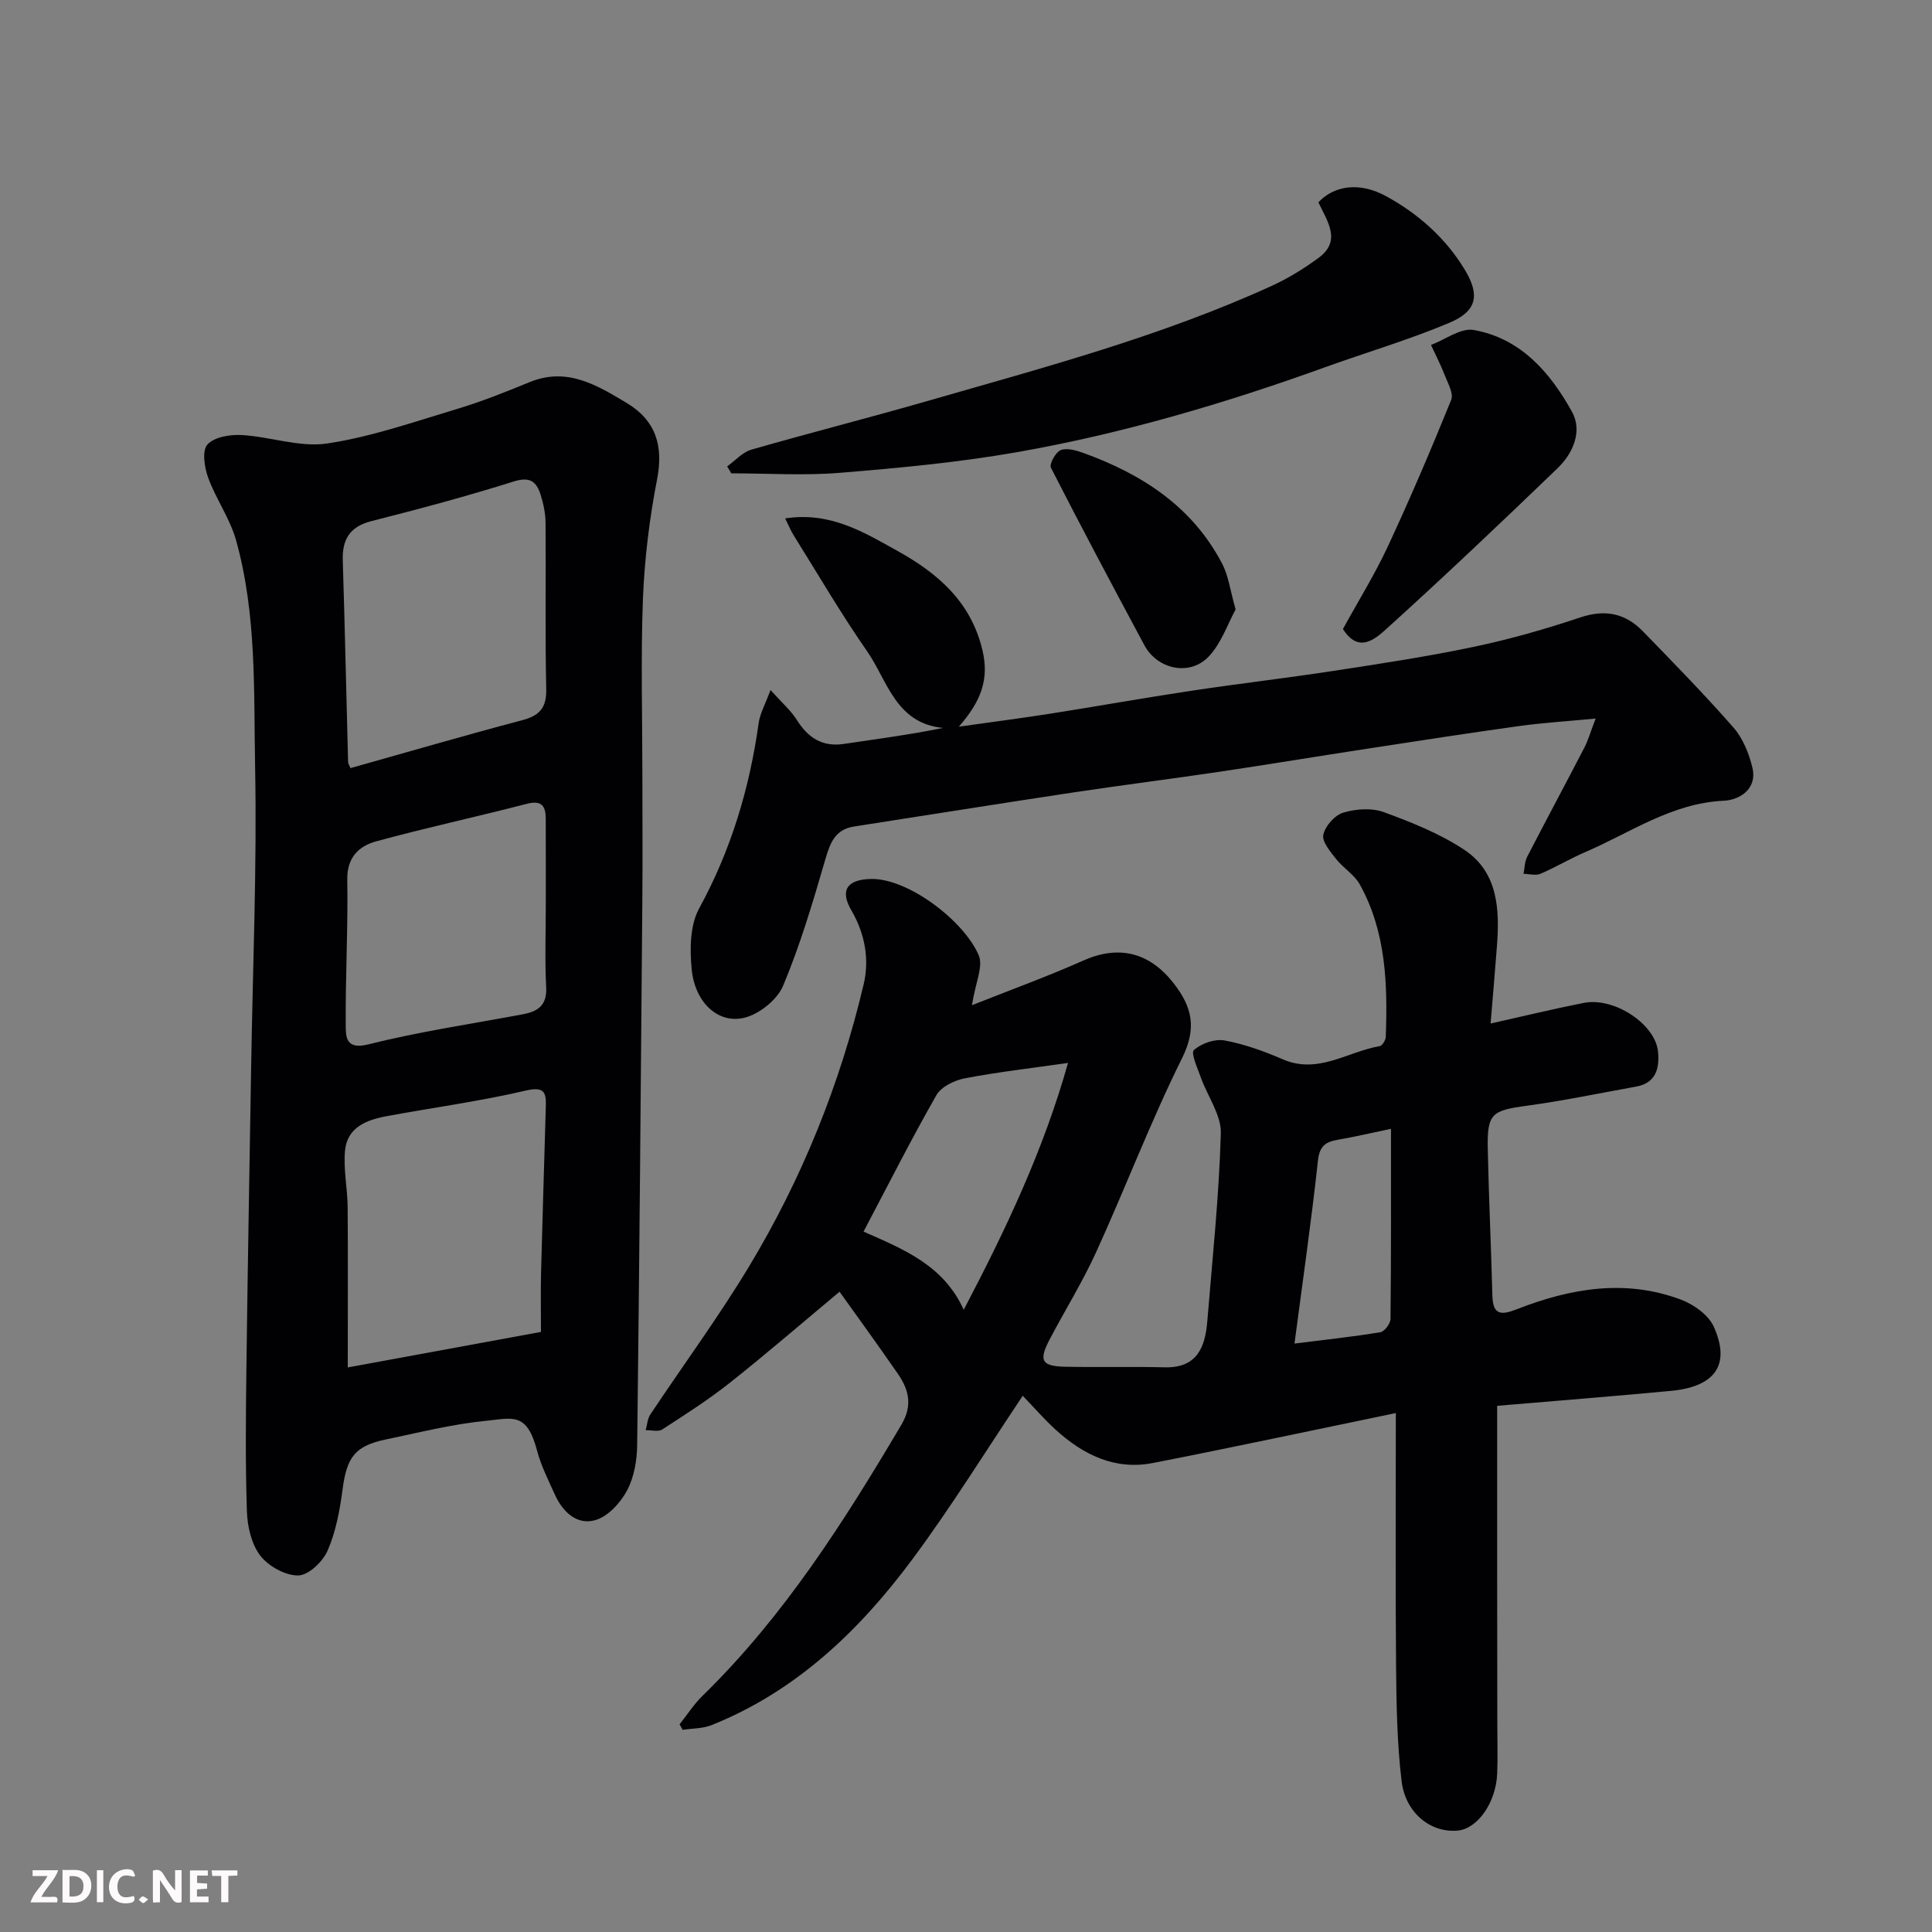
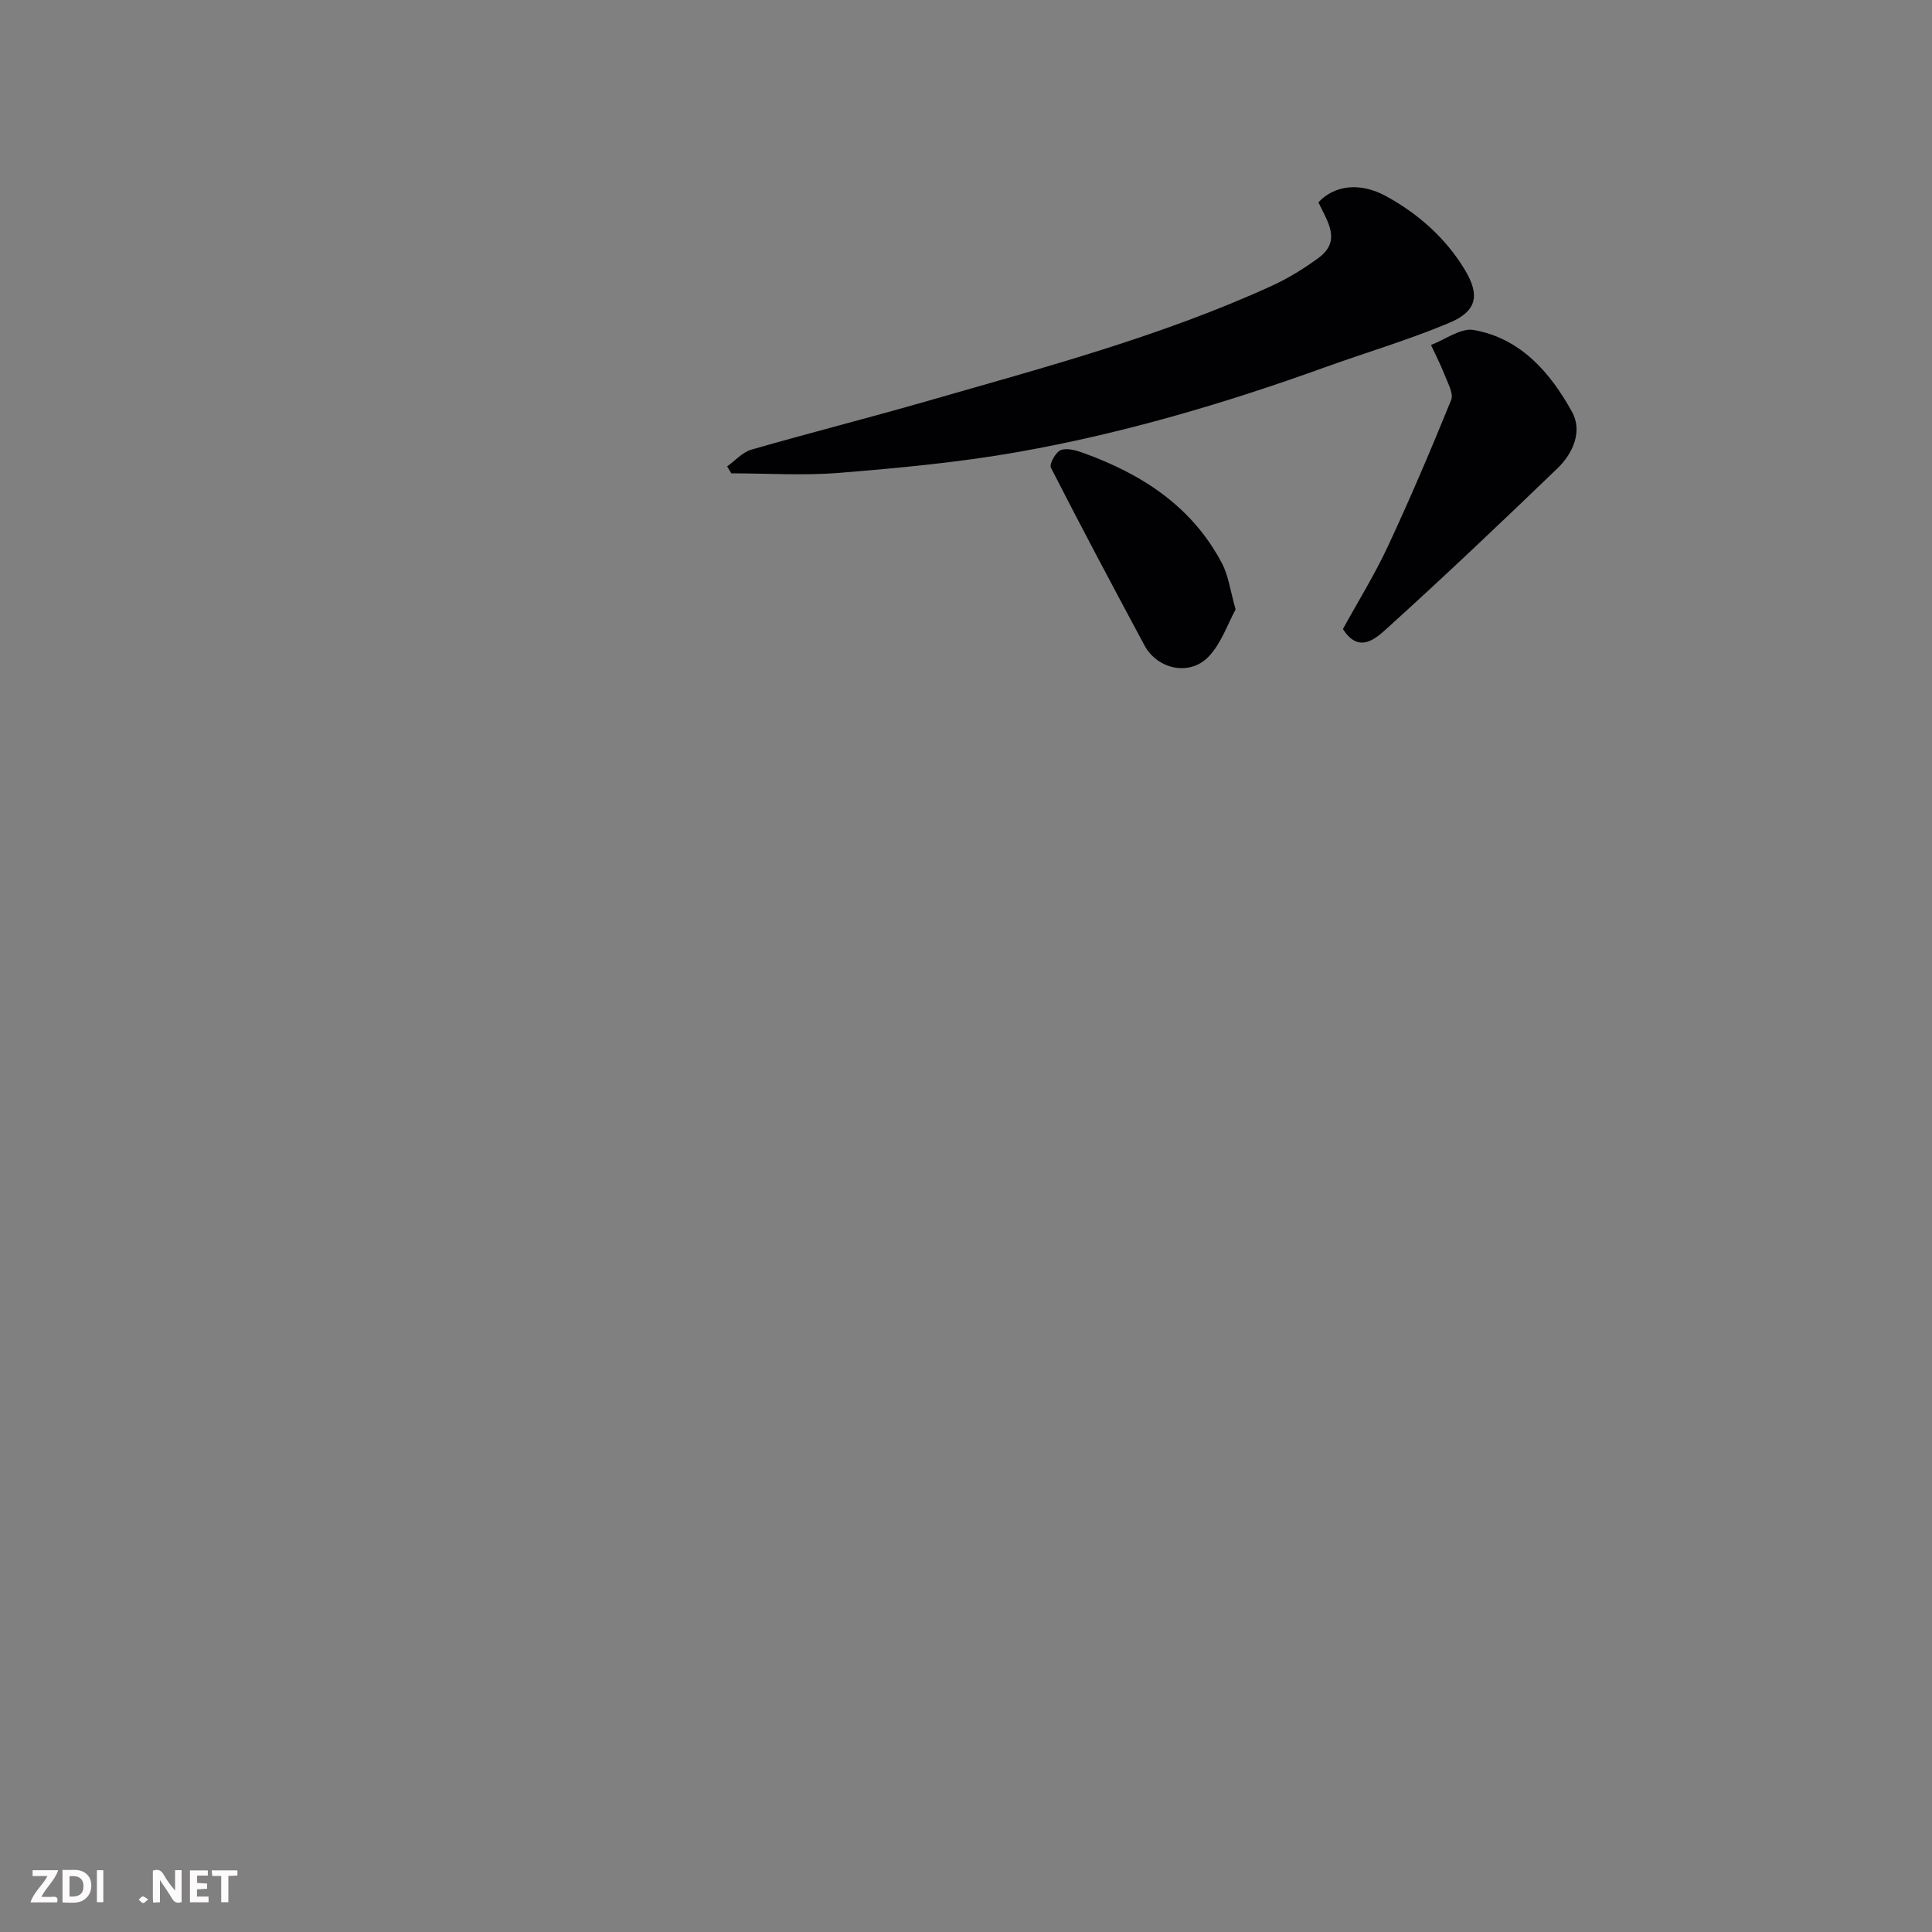
<svg xmlns="http://www.w3.org/2000/svg" enable-background="new 0 0 400 400" viewBox="0 0 400 400">
  <rect x="0" y="0" width="400" height="400" fill="#808080" stroke="none" />
-   <path d="m201.23 208.12c8.18-3.25 15.74-5.99 23.06-9.25 7.34-3.27 13.67-1.7 18.63 4.62 3.93 5 4.91 9.34 1.81 15.6-6.5 13.09-11.7 26.81-17.77 40.12-2.83 6.21-6.46 12.05-9.64 18.1-2.31 4.4-1.68 5.56 3.23 5.66 6.85.14 13.71-.05 20.56.12 6.71.17 8.41-4.12 8.85-9.56 1.06-12.96 2.43-25.91 2.8-38.88.11-3.81-2.76-7.68-4.14-11.57-.68-1.92-2.12-5.06-1.44-5.67 1.53-1.38 4.33-2.36 6.33-2 4.12.76 8.18 2.22 12.05 3.9 7.34 3.19 13.44-1.59 20.1-2.72.53-.09 1.23-1.25 1.25-1.93.39-10.88.08-21.71-5.38-31.55-1.13-2.03-3.42-3.38-4.9-5.26-1.19-1.52-2.96-3.59-2.65-5.03.38-1.8 2.37-4.05 4.12-4.57 2.62-.79 5.92-1.02 8.42-.1 5.75 2.11 11.61 4.44 16.67 7.81 6.99 4.66 7.31 12.35 6.73 19.96-.39 5.24-.86 10.47-1.31 15.99 6.94-1.55 13.09-3.05 19.29-4.27 6.32-1.25 14.87 4.42 15.38 10.14.31 3.45-.44 6.45-4.54 7.19-7.53 1.36-15.04 2.93-22.62 3.96-7.29.99-8.25 1.62-8.09 9 .21 10.1.69 20.19.95 30.29.1 4.1 1.82 4.11 5.1 2.83 11.08-4.33 22.46-6.3 33.98-1.96 2.63.99 5.66 3.16 6.75 5.57 3.54 7.86.34 12.43-8.81 13.3-11.78 1.12-23.57 2.04-36.03 3.1v34.58c0 10.33.02 20.66.03 30.99 0 3.5.11 7-.02 10.5-.22 6.03-4.04 11.48-8.16 11.87-5.53.53-10.84-3.57-11.64-10.27-.94-7.89-1.07-15.89-1.14-23.85-.15-17.14-.05-34.29-.05-52.32-17.1 3.53-33.67 7.09-50.3 10.34-7.9 1.54-14.49-1.74-20.19-6.95-2.33-2.13-4.4-4.53-6.75-6.97-7.73 11.54-14.82 23.03-22.83 33.82-10.98 14.79-24.09 27.36-41.6 34.37-1.83.73-3.98.67-5.98.97-.21-.38-.43-.76-.64-1.14 1.58-1.98 2.97-4.17 4.77-5.92 16.83-16.43 29.28-36.03 41.15-56.1 2.39-4.03 1.53-7.28-.74-10.57-4.54-6.56-9.24-13.02-12.06-16.97-7.59 6.33-15.02 12.75-22.7 18.84-4.44 3.52-9.25 6.59-14.01 9.67-.83.54-2.27.13-3.43.15.31-1.09.36-2.34.96-3.24 6.77-10.18 14.04-20.06 20.36-30.51 11.01-18.23 18.93-37.87 23.82-58.6 1.2-5.07.29-10.4-2.55-15.27-2.45-4.19-.85-6.4 4.07-6.5 7.71-.16 19.32 8.73 22.31 15.84.95 2.27-.69 5.62-1.42 10.3zm-1.7 63.05c8.76-16.69 16.52-33.07 21.59-51.1-7.58 1.09-14.51 1.87-21.34 3.18-2.15.41-4.9 1.73-5.9 3.48-5.22 9.13-9.96 18.53-15.09 28.26 8.38 3.7 16.55 6.97 20.74 16.18zm88.46-37.46c-4.04.84-7.5 1.66-10.99 2.26-2.54.44-3.8 1.28-4.13 4.3-1.35 12.44-3.14 24.82-4.86 37.9 6.24-.78 12.04-1.4 17.78-2.35.86-.14 2.09-1.79 2.1-2.75.14-12.93.1-25.87.1-39.36z" fill="#010103" />
-   <path d="m133 161c0 8.49.06 16.99-.01 25.48-.31 37.58-.61 75.16-1.07 112.74-.04 3.18-.65 6.68-2.12 9.41-1.37 2.55-3.95 5.37-6.56 6.1-3.83 1.09-6.77-1.74-8.39-5.35-1.33-2.96-2.83-5.91-3.65-9.02-2.13-8.08-5.03-6.75-10.65-6.19-6.94.69-13.78 2.42-20.64 3.85-6.43 1.34-8.1 3.66-8.98 10.31-.57 4.31-1.38 8.74-3.09 12.68-.99 2.29-3.94 5.13-6.07 5.17-2.67.05-6.17-1.89-7.87-4.09-1.84-2.37-2.67-6.01-2.78-9.14-.33-9.98-.23-19.98-.1-29.98.26-20.76.64-41.51.98-62.27.33-20.59 1.21-41.19.82-61.76-.3-15.74.36-31.7-3.95-47.1-1.26-4.49-4.15-8.5-5.77-12.93-.78-2.13-1.3-5.6-.16-6.87 1.41-1.57 4.7-2.11 7.11-1.97 5.93.34 12.01 2.6 17.68 1.75 9.09-1.36 17.94-4.46 26.8-7.12 5.13-1.54 10.15-3.54 15.11-5.58 7.77-3.2 14 .65 20.14 4.33 5.92 3.55 7.63 8.77 6.27 15.74-1.59 8.17-2.61 16.53-2.94 24.84-.46 12.31-.11 24.65-.11 36.97zm-60.44-1.97c11.82-3.32 23.64-6.77 35.55-9.92 3.64-.96 5.07-2.58 4.98-6.48-.25-11.47-.04-22.95-.14-34.43-.02-1.92-.43-3.89-1.01-5.73-.83-2.64-2.1-3.87-5.49-2.81-9.75 3.07-19.63 5.71-29.54 8.23-4.52 1.15-6.08 3.8-5.94 8.18.43 13.91.73 27.81 1.1 41.72.01.31.23.6.49 1.24zm39.44 116.73c0-4.31-.08-8.28.02-12.25.29-11.41.66-22.82.98-34.23.08-2.84-.04-4.45-4.13-3.49-9.5 2.22-19.21 3.52-28.81 5.3-4.16.77-8.19 2.3-8.63 7.16-.35 3.86.51 7.81.55 11.72.08 10.93.02 21.88.02 33.14 13.61-2.5 26.68-4.9 40-7.35zm1-88.28c0-5.99.01-11.97-.01-17.96-.01-2.67-.84-3.9-3.95-3.09-10.37 2.69-20.85 4.94-31.18 7.77-3.55.97-6.04 3.31-5.96 7.92.17 10.09-.4 20.18-.32 30.27.02 2.18-.01 5.01 4.62 3.85 10.55-2.65 21.36-4.24 32.07-6.25 3.08-.58 5-1.84 4.81-5.55-.29-5.64-.08-11.31-.08-16.96z" fill="#010103" />
-   <path d="m159.53 142.86c2.41 2.69 4.2 4.22 5.4 6.13 2.33 3.71 5.26 5.71 9.8 5.03 6.76-1.01 13.54-1.89 20.51-3.31-9.83-.96-11.49-9.8-15.72-15.88-5.39-7.75-10.16-15.93-15.17-23.95-.64-1.02-1.09-2.15-1.79-3.55 9.32-1.44 16.31 2.87 23.25 6.73 8.3 4.61 15.21 10.48 17.6 20.57 1.41 5.97-.25 10.52-4.89 15.82 7.17-1.01 13.09-1.77 18.97-2.7 9.67-1.52 19.32-3.25 29-4.71 9.87-1.49 19.79-2.64 29.65-4.15 9.67-1.48 19.37-2.95 28.94-4.96 7.46-1.57 14.85-3.67 22.08-6.09 5.17-1.74 9.35-.87 12.98 2.86 6.35 6.54 12.74 13.06 18.74 19.91 1.95 2.23 3.23 5.37 3.93 8.3 1.07 4.49-2.69 6.72-5.9 6.87-10.82.5-19.34 6.62-28.71 10.64-3.15 1.35-6.12 3.14-9.27 4.49-.99.42-2.32.02-3.5 0 .24-1.18.22-2.48.75-3.51 3.89-7.55 7.92-15.03 11.83-22.58.81-1.56 1.29-3.3 2.35-6.05-5.73.55-10.85.86-15.9 1.56-10.52 1.46-21.01 3.09-31.51 4.7-10.17 1.56-20.32 3.24-30.5 4.76-10.03 1.49-20.1 2.75-30.12 4.26-15.18 2.29-30.34 4.71-45.51 7.07-3.83.6-4.92 3.27-5.91 6.68-2.58 8.88-5.21 17.8-8.78 26.3-1.23 2.92-5.01 5.94-8.14 6.64-5.46 1.24-10.15-3.31-10.79-10.12-.39-4.13-.35-9.05 1.53-12.5 6.61-12.09 10.45-24.87 12.34-38.4.28-2 1.35-3.86 2.46-6.86z" fill="#010103" />
  <path d="m272.96 41.89c3.28-3.51 8.54-4.27 14.04-1.26 6.63 3.63 12.3 8.65 16.25 15.18 3.23 5.33 2.51 8.63-3.17 11.02-8.37 3.53-17.14 6.1-25.7 9.19-20.85 7.52-42.07 13.78-63.9 17.61-12.08 2.12-24.36 3.26-36.59 4.26-7.44.61-14.98.11-22.48.11-.29-.48-.58-.96-.86-1.44 1.66-1.18 3.16-2.93 5-3.46 12.18-3.51 24.47-6.62 36.65-10.13 24.05-6.92 48.28-13.36 71.15-23.81 3.38-1.55 6.62-3.55 9.63-5.76 4.78-3.51 1.92-7.43-.02-11.51z" fill="#010103" />
  <path d="m278.04 130.23c3.12-5.69 6.56-11.23 9.3-17.1 4.65-9.98 8.97-20.12 13.11-30.33.54-1.32-.69-3.46-1.34-5.14-.82-2.13-1.88-4.16-2.84-6.24 2.97-1.12 6.17-3.58 8.85-3.1 9.74 1.73 15.86 8.83 20.35 16.95 2.2 3.98.24 8.56-3 11.68-11.55 11.12-23.17 22.16-35.06 32.92-2.41 2.18-5.99 5.7-9.37.36z" fill="#010103" />
  <path d="m255.82 126.18c-1.64 2.98-2.95 7-5.58 9.76-3.92 4.12-10.62 2.65-13.3-2.34-6.55-12.2-13.06-24.43-19.36-36.77-.38-.74.99-3.24 2.04-3.64 1.31-.5 3.22.06 4.71.6 12.14 4.39 22.52 11.1 28.69 22.89 1.32 2.51 1.67 5.52 2.8 9.5z" fill="#010103" />
  <g fill="#fcfafa">
    <path d="m37.59 393.81c-.92.31-1.52.05-2-.78-.7-1.2-1.52-2.34-2.47-3.78v4.59c-.55.03-.95.05-1.41.07-.03-.37-.06-.64-.06-.91 0-1.91 0-3.81 0-5.7 1.13-.41 1.77-.03 2.29.91.62 1.11 1.38 2.14 2.31 3.19v-4.2h1.35v6.61z" />
    <path d="m12.94 393.88v-6.75c1.9.19 3.93-.54 5.37 1.29.8 1.01.78 2.88.03 3.97-1.37 1.97-3.4 1.51-5.4 1.49m1.45-1.22c2.04.12 2.92-.58 2.89-2.21-.03-1.51-.98-2.19-2.89-2z" />
    <path d="m11.81 393.87h-5.49c.68-2.18 2.47-3.48 3.51-5.45h-3.08v-1.21h5.29c-.71 2.13-2.44 3.48-3.47 5.51.86 0 1.63.04 2.39-.01.79-.05 1.14.21.85 1.16" />
    <path d="m39.33 393.86v-6.61h3.7v1.07h-2.22v1.52c.68.04 1.34.09 2.07.13v1.07c-.72.05-1.38.09-2.1.14v1.48h2.4v1.19h-3.84z" />
-     <path d="m27.71 388.56c-1.15-.3-2.46-.61-3.1.64-.37.73-.41 1.93-.06 2.67.63 1.35 1.99.93 3.17.68.35.94-.01 1.32-.93 1.46-1.62.25-3.05-.27-3.76-1.48-.73-1.24-.6-3.03.31-4.17.88-1.11 2.71-1.7 4-1.16.32.13.44.74.65 1.12-.1.08-.19.16-.28.24" />
    <path d="m49.15 387.24v1.07c-.59.02-1.17.05-1.87.08v5.44h-1.48v-5.44h-1.85c-.05-.4-.08-.73-.13-1.15z" />
-     <path d="m20.06 387.21h1.33v6.62h-1.33z" />
+     <path d="m20.06 387.21h1.33v6.62h-1.33" />
    <path d="m30.68 393.25c-.49.38-.8.79-1.05.76-.32-.05-.6-.45-.9-.7.26-.24.51-.64.8-.67.29-.04.62.3 1.15.61" />
  </g>
</svg>